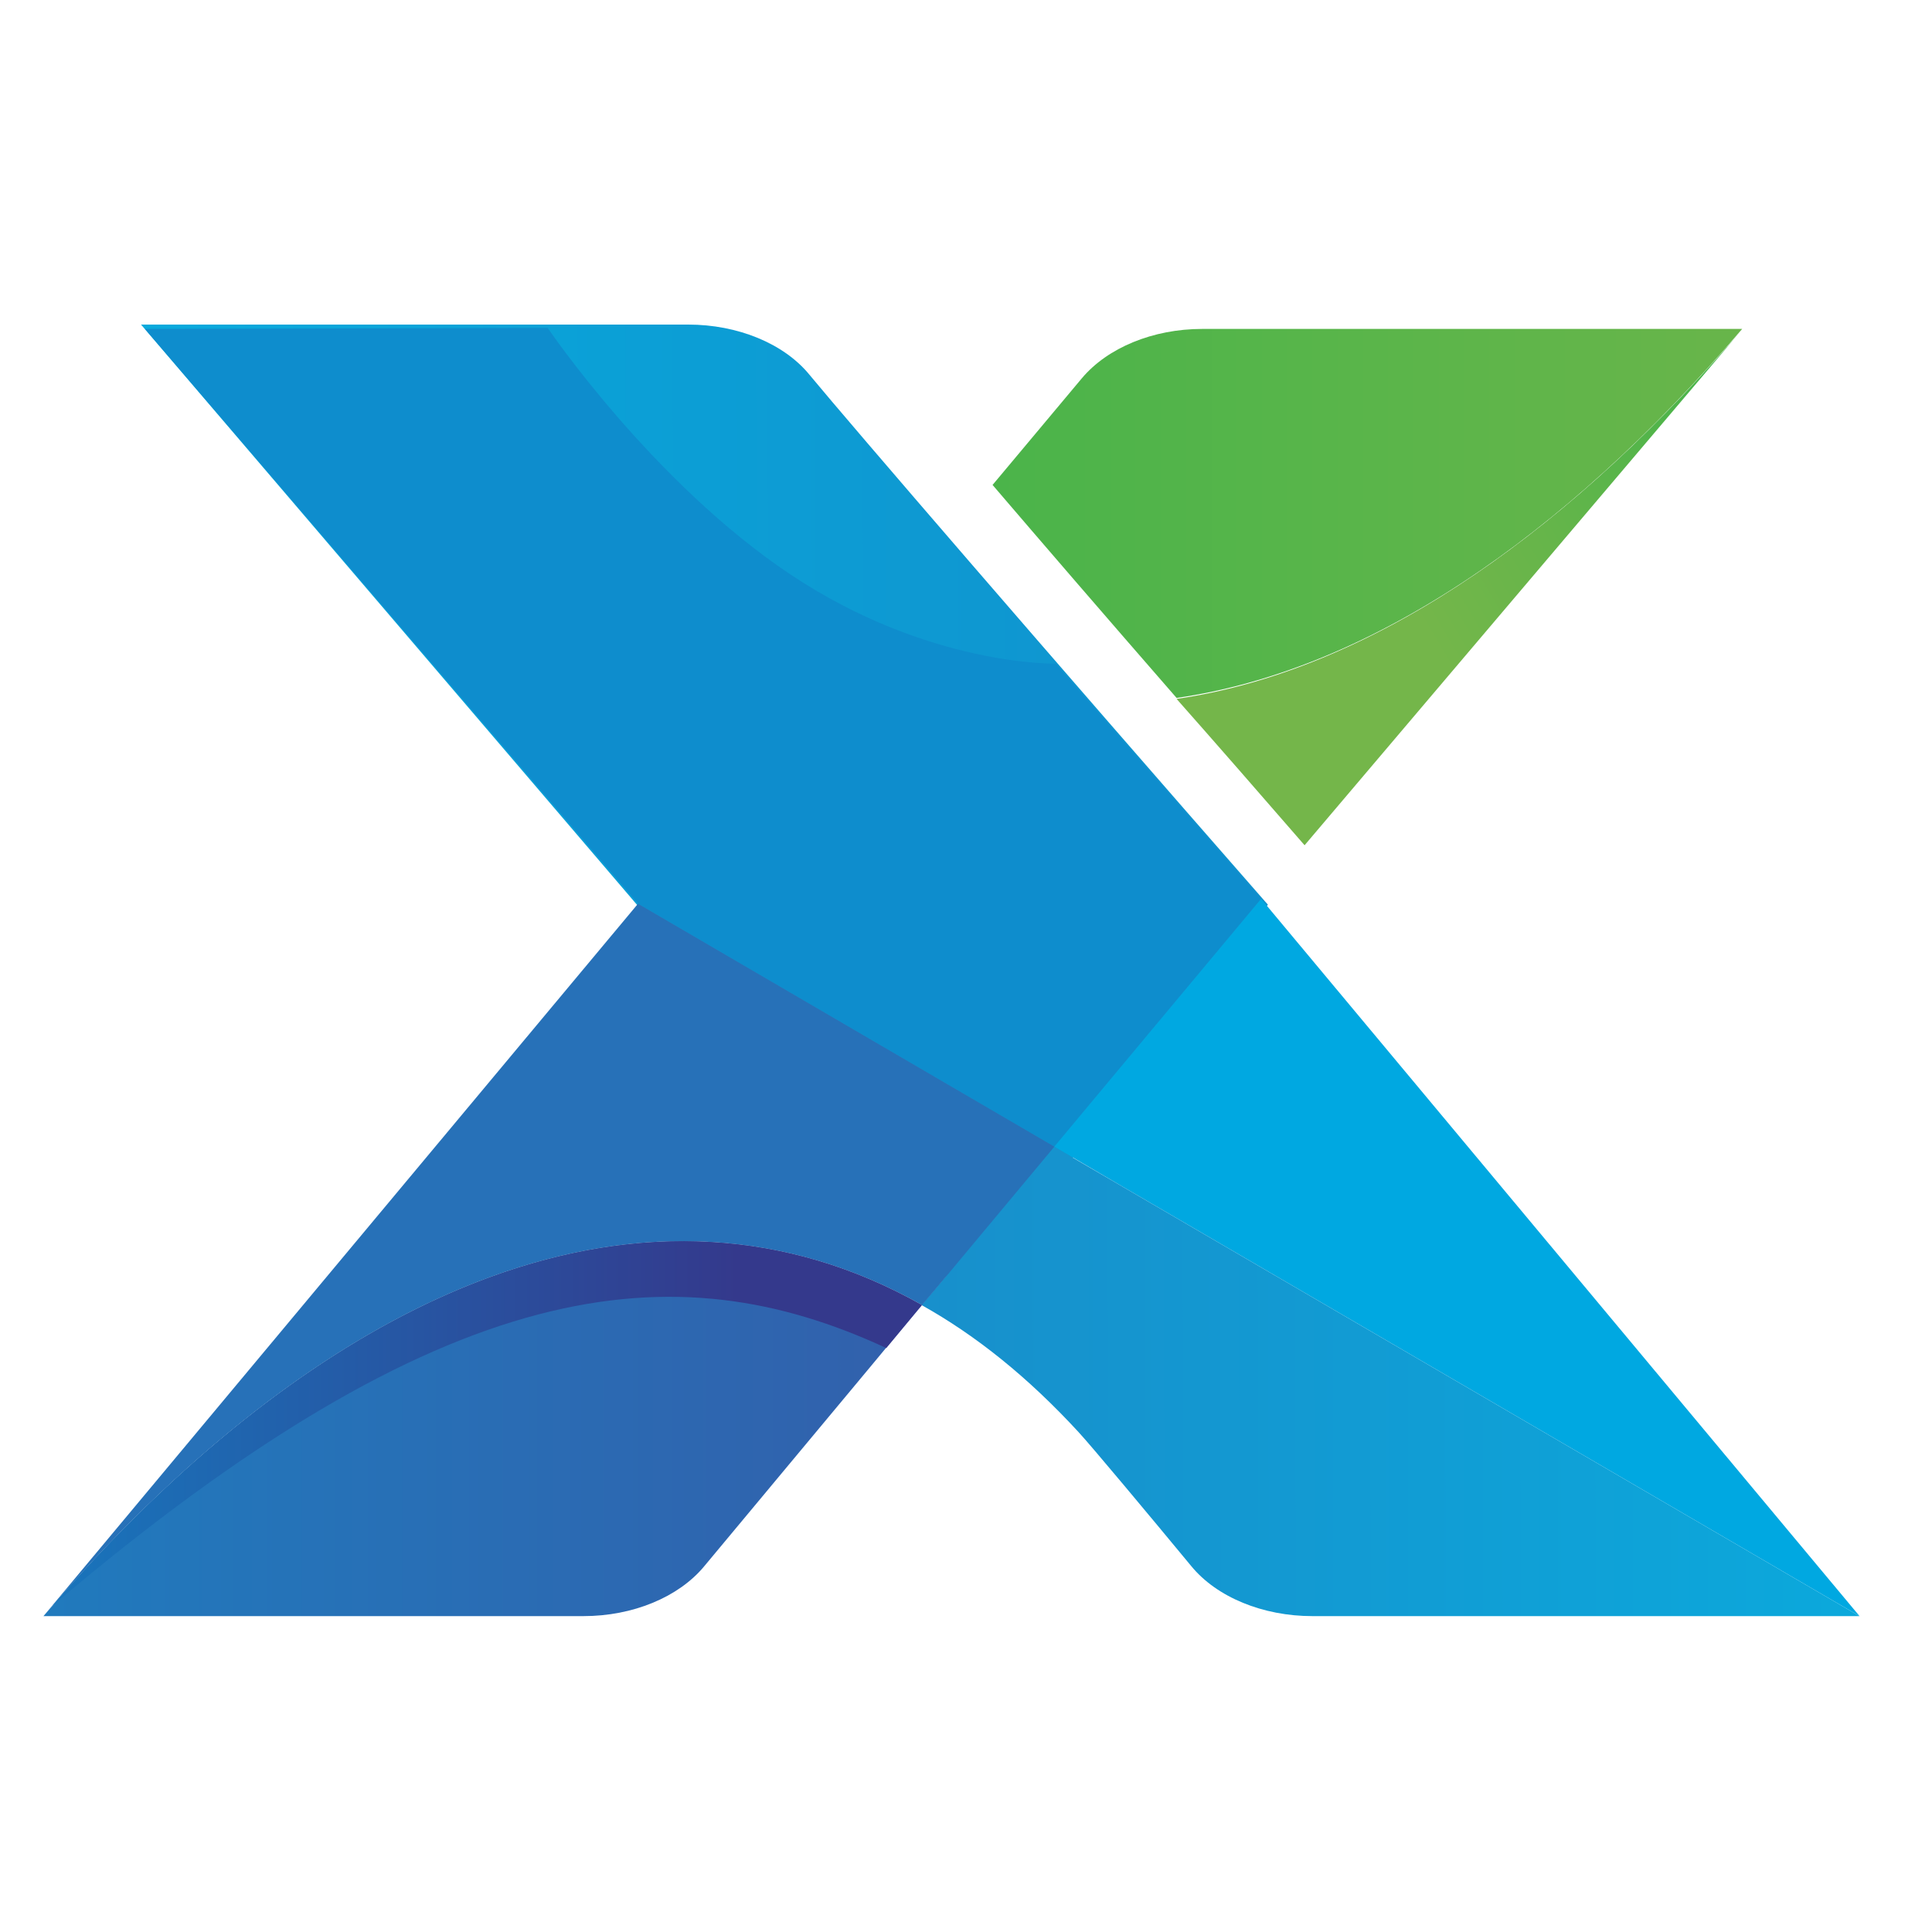
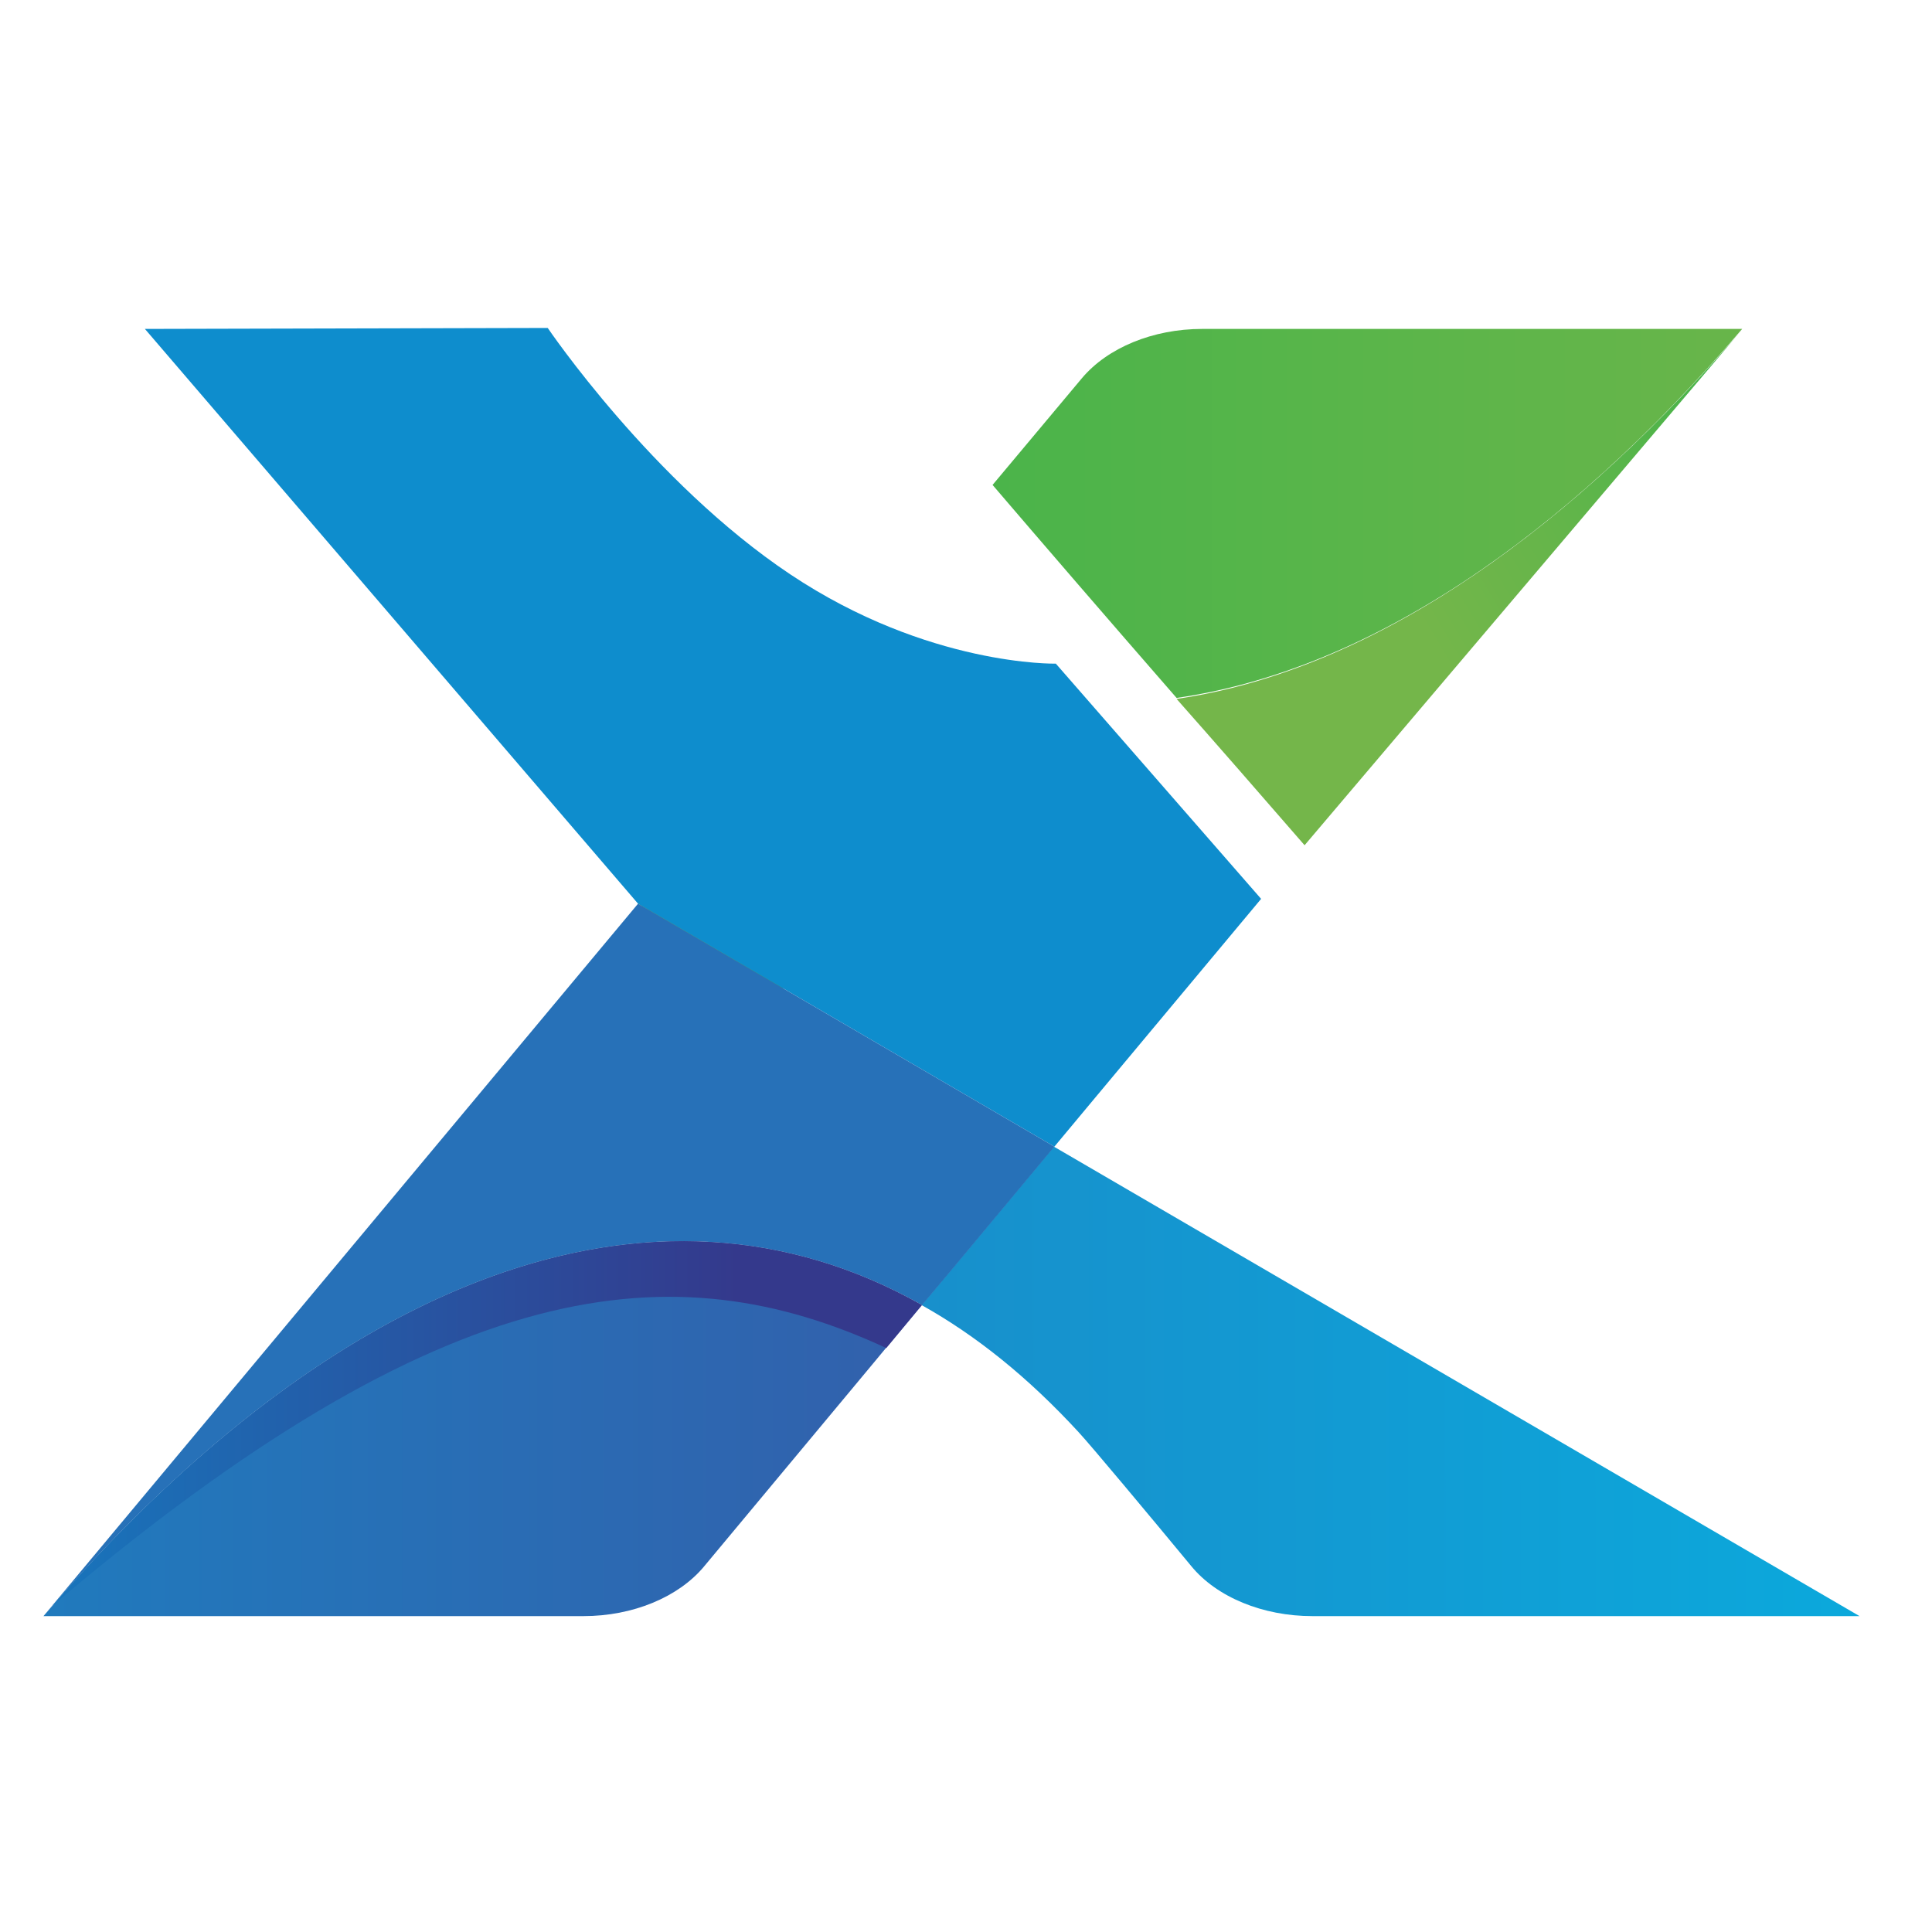
<svg xmlns="http://www.w3.org/2000/svg" version="1.1" id="Layer_1" x="0px" y="0px" width="400px" height="400px" viewBox="0 0 400 400" style="enable-background:new 0 0 400 400;" xml:space="preserve">
  <style type="text/css">
	.st0{fill:url(#SVGID_1_);}
	.st1{fill:url(#SVGID_2_);}
	.st2{fill:url(#SVGID_3_);}
	.st3{fill:url(#SVGID_4_);}
	.st4{fill:#0E8DCD;}
	.st5{fill:url(#SVGID_5_);}
	.st6{fill:#00A8E1;}
	.st7{fill:url(#SVGID_6_);}
	.st8{fill:#2771B8;}
	.st9{filter:url(#Adobe_OpacityMaskFilter);}
	.st10{filter:url(#Adobe_OpacityMaskFilter_1_);}
	.st11{mask:url(#SVGID_7_);fill:url(#SVGID_8_);}
	.st12{fill:url(#SVGID_9_);}
</style>
  <g>
    <linearGradient id="SVGID_1_" gradientUnits="userSpaceOnUse" x1="104.926" y1="106.373" x2="450.61" y2="106.373">
      <stop offset="0" style="stop-color:#37B34A" />
      <stop offset="0.142" style="stop-color:#41B44A" />
      <stop offset="0.702" style="stop-color:#66B54A" />
      <stop offset="1" style="stop-color:#74B64A" />
    </linearGradient>
    <path class="st0" d="M360.7,68.1l-111.8,0c-10.2,0-19.6,3.9-24.9,10.2l-18.5,22.1c10.1,11.8,23.2,27,38.1,44.1   C282.8,138.9,323.3,111.8,360.7,68.1C360.7,68.1,360.7,68.1,360.7,68.1z" />
    <g>
      <linearGradient id="SVGID_2_" gradientUnits="userSpaceOnUse" x1="385.524" y1="80.066" x2="296.436" y2="132.786">
        <stop offset="0" style="stop-color:#37B34A" />
        <stop offset="0.142" style="stop-color:#41B44A" />
        <stop offset="0.702" style="stop-color:#66B54A" />
        <stop offset="1" style="stop-color:#74B64A" />
      </linearGradient>
      <path class="st1" d="M270.1,175l90.6-106.8c-0.6,0.7-1.3,1.5-1.9,2.2c-36.9,42.3-76.7,68.7-115.2,74.3    C252,154.2,260.9,164.4,270.1,175z" />
      <linearGradient id="SVGID_3_" gradientUnits="userSpaceOnUse" x1="155.969" y1="190.288" x2="145.08" y2="196.732">
        <stop offset="0" style="stop-color:#37B34A" />
        <stop offset="0.142" style="stop-color:#41B44A" />
        <stop offset="0.702" style="stop-color:#66B54A" />
        <stop offset="1" style="stop-color:#74B64A" />
      </linearGradient>
      <polygon class="st2" points="154.1,191.8 141.1,176.6 132.1,187.1 164.2,207.9   " />
    </g>
    <linearGradient id="SVGID_4_" gradientUnits="userSpaceOnUse" x1="1243.727" y1="704.652" x2="516.431" y2="705.96" gradientTransform="matrix(-1 0 0 -1 1063.717 872.717)">
      <stop offset="0" style="stop-color:#00BFEA" />
      <stop offset="1" style="stop-color:#1B75BB" />
    </linearGradient>
-     <path class="st3" d="M29.2,67.2h113.3c10.2,0,19.8,3.9,25.1,10.4c8.6,10.4,49.1,57.4,94.9,109.7l-62.1,80.5l-34.6-27.9l-30.1-48.1   L29.2,67.2z" />
    <path class="st4" d="M261.1,186.1l-33.8,40.5l-9,10.8l-86.2-50.3l0,0L30,68.1l83.4-0.2c0,0,21.6,31.9,50.2,51s55,18.5,55,18.5   L261.1,186.1z" />
    <linearGradient id="SVGID_5_" gradientUnits="userSpaceOnUse" x1="-108.897" y1="295.811" x2="296.229" y2="295.811">
      <stop offset="0" style="stop-color:#158BC8" />
      <stop offset="1" style="stop-color:#3C51A2" />
    </linearGradient>
    <path class="st5" d="M9,334.6C9,334.6,9,334.6,9,334.6l111.8,0c10.2,0,19.6-3.9,24.9-10.2l34.4-41.3l10.7-12.9   C134.2,238.2,67.7,266.1,9,334.6z" />
-     <polygon class="st6" points="261.1,186.1 385,334.6 232.1,245.5 218.3,237.4 227.3,226.6  " />
    <linearGradient id="SVGID_6_" gradientUnits="userSpaceOnUse" x1="559.253" y1="285.538" x2="-46.153" y2="286.626">
      <stop offset="0" style="stop-color:#00BFEA" />
      <stop offset="1" style="stop-color:#2771B8" />
    </linearGradient>
    <path class="st7" d="M385,334.6H271.7c-10.2,0-19.8-3.9-25.1-10.4c-8.6-10.4-20.7-24.9-23.3-27.7c-10.4-11.3-21.2-20-32.5-26.3   l5.3-6.3l22.1-26.5l13.9,8.1L385,334.6z" />
    <path class="st8" d="M196.2,263.9l-5.3,6.3c-56.1-31.7-121.8-4.7-180,62.2c-0.6,0.7-1.3,1.5-1.9,2.2l123.1-147.5l0,0l86.2,50.3   L196.2,263.9z" />
    <defs>
      <filter id="Adobe_OpacityMaskFilter" filterUnits="userSpaceOnUse" x="10.9" y="257" width="180" height="75.5">
        <feFlood style="flood-color:white;flood-opacity:1" result="back" />
        <feBlend in="SourceGraphic" in2="back" mode="normal" />
      </filter>
    </defs>
    <mask maskUnits="userSpaceOnUse" x="10.9" y="257" width="180" height="75.5" id="SVGID_7_">
      <g class="st9">
        <defs>
          <filter id="Adobe_OpacityMaskFilter_1_" filterUnits="userSpaceOnUse" x="10.9" y="257" width="180" height="75.5">
            <feFlood style="flood-color:white;flood-opacity:1" result="back" />
            <feBlend in="SourceGraphic" in2="back" mode="normal" />
          </filter>
        </defs>
        <mask maskUnits="userSpaceOnUse" x="10.9" y="257" width="180" height="75.5" id="SVGID_7_">
          <g class="st10">
				</g>
        </mask>
        <linearGradient id="SVGID_8_" gradientUnits="userSpaceOnUse" x1="-76.242" y1="294.72" x2="152.903" y2="294.72">
          <stop offset="0" style="stop-color:#FFFFFF" />
          <stop offset="0.401" style="stop-color:#FFFFFF" />
          <stop offset="1" style="stop-color:#808080" />
        </linearGradient>
        <path class="st11" d="M10.9,332.4c58.2-66.9,123.9-93.9,180-62.2l-7.4,8.9C139.7,258.8,92.6,263.1,10.9,332.4z" />
      </g>
    </mask>
    <linearGradient id="SVGID_9_" gradientUnits="userSpaceOnUse" x1="-76.242" y1="294.72" x2="152.903" y2="294.72">
      <stop offset="0" style="stop-color:#23A8E0" />
      <stop offset="0.401" style="stop-color:#1973BA" />
      <stop offset="1" style="stop-color:#34398C" />
    </linearGradient>
    <path class="st12" d="M10.9,332.4c58.2-66.9,123.9-93.9,180-62.2l-7.4,8.9C139.7,258.8,92.6,263.1,10.9,332.4z" />
  </g>
</svg>